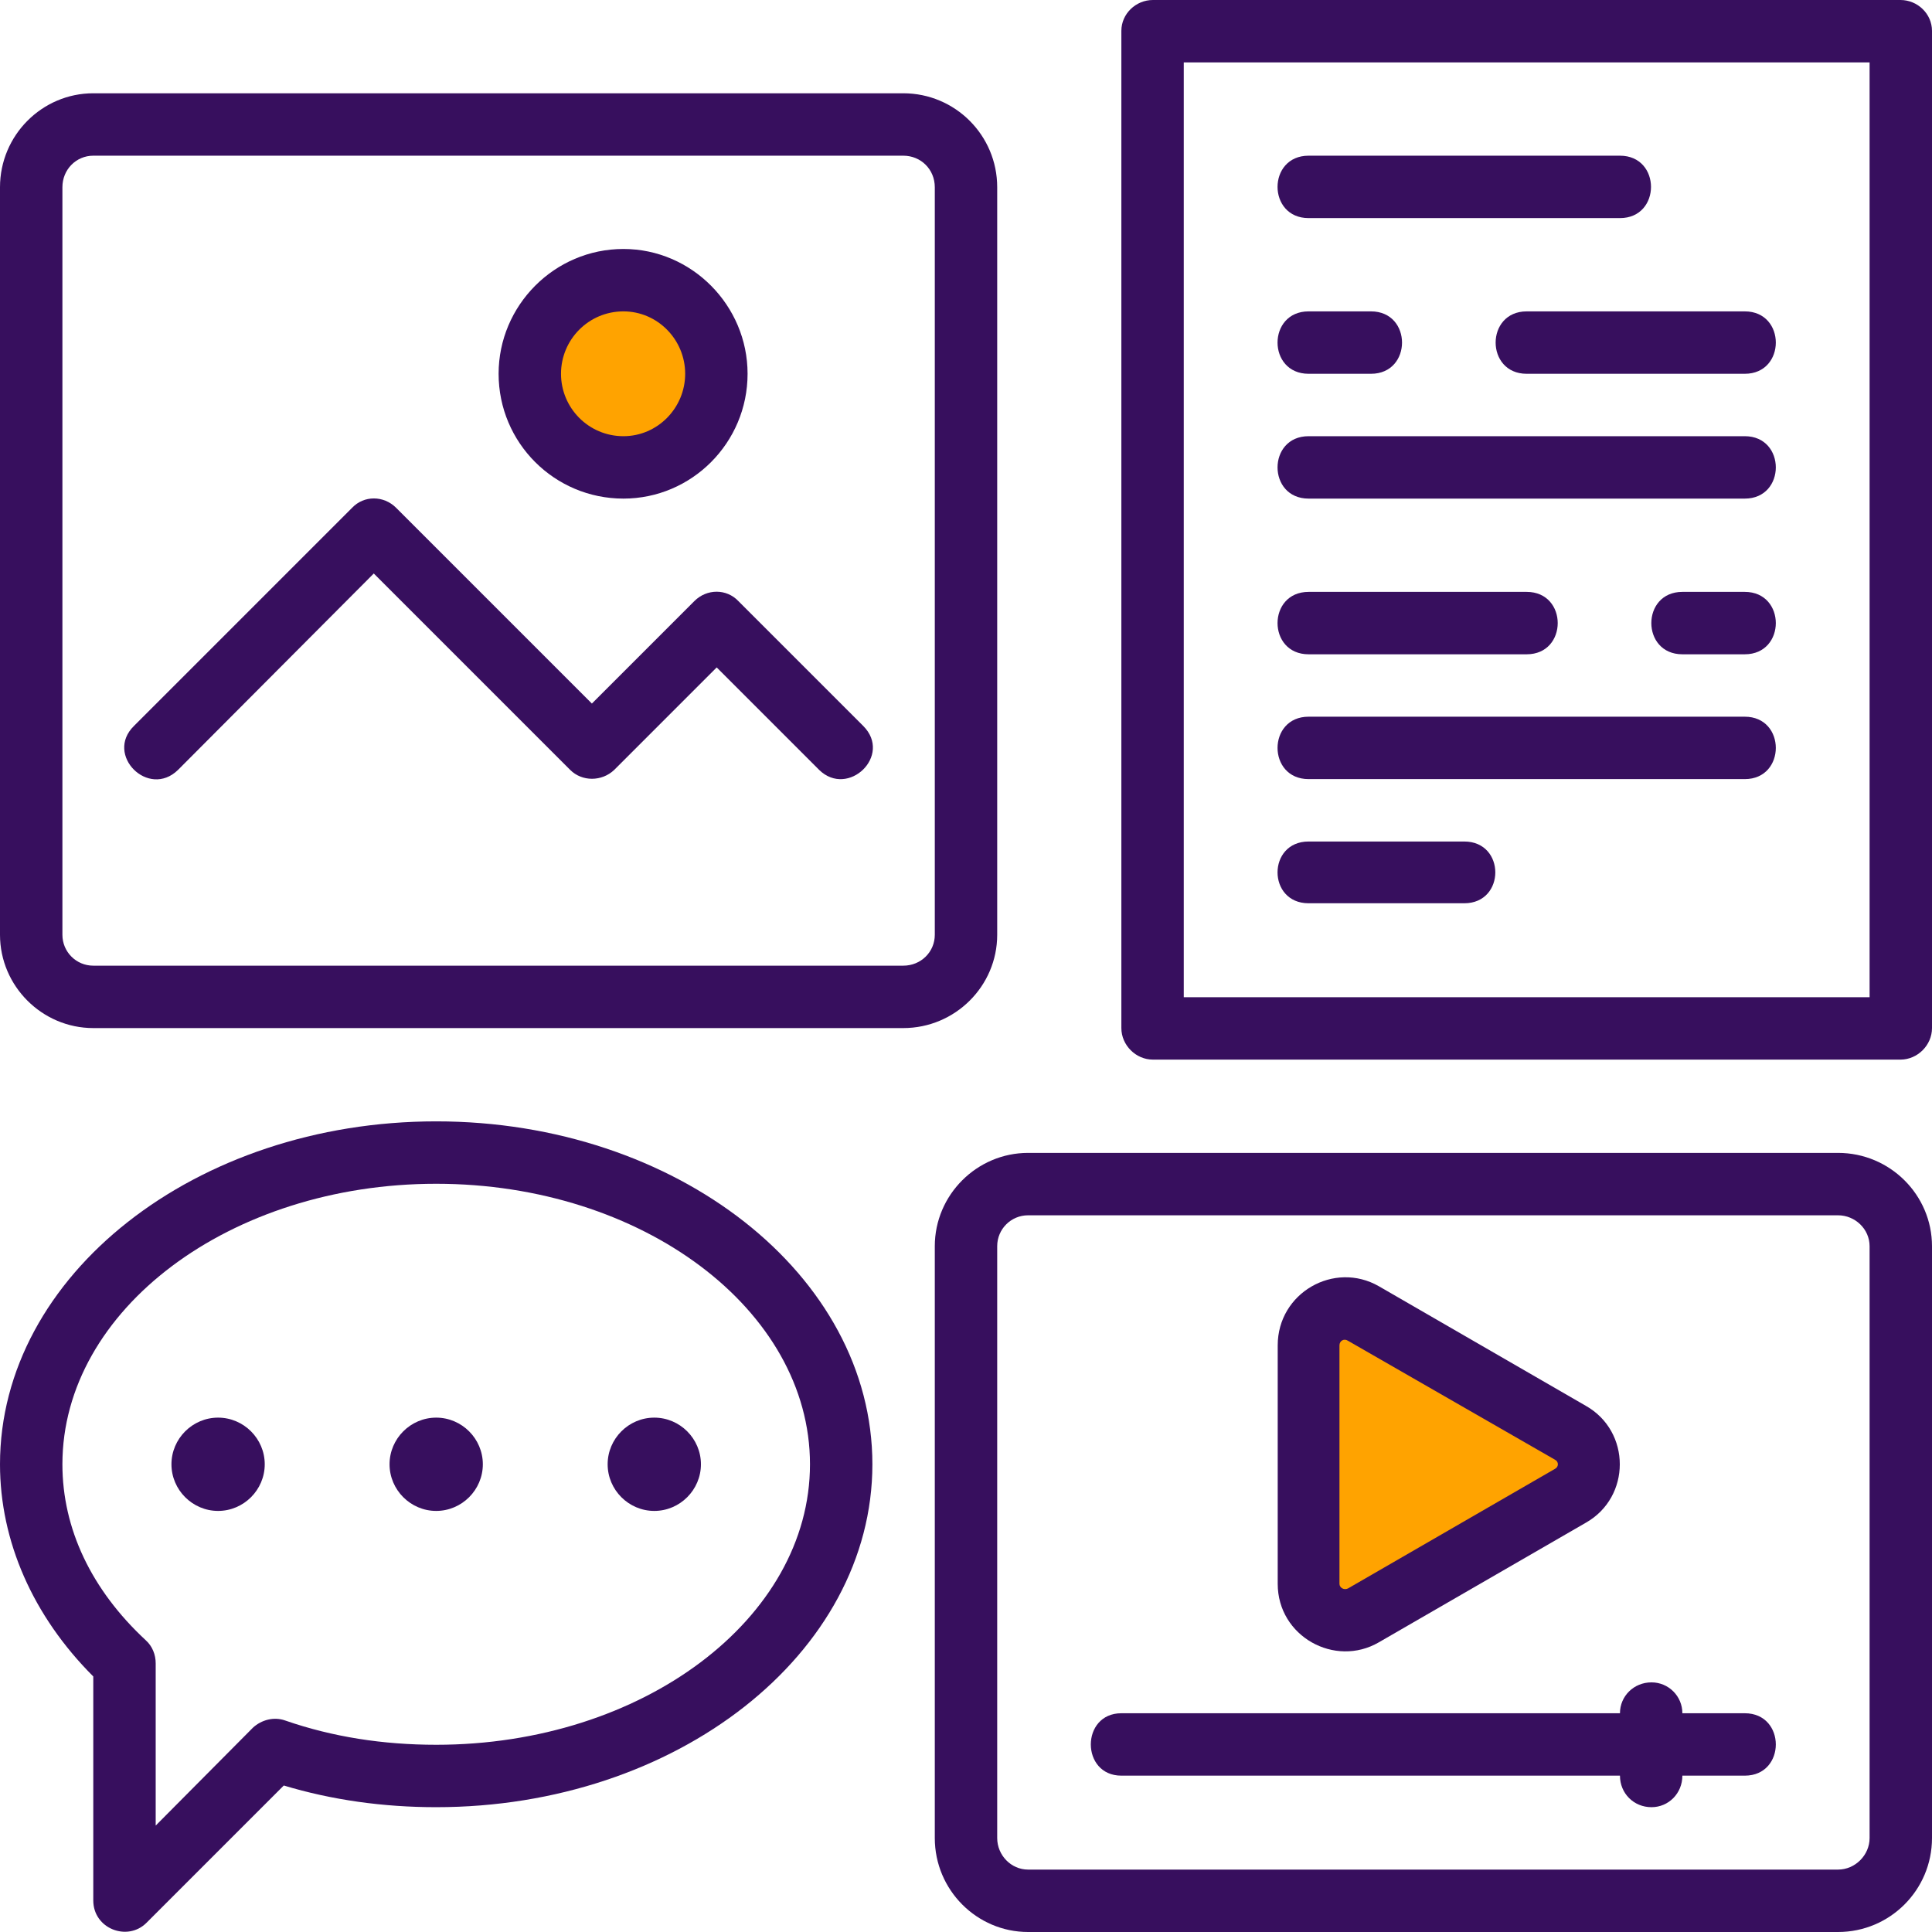
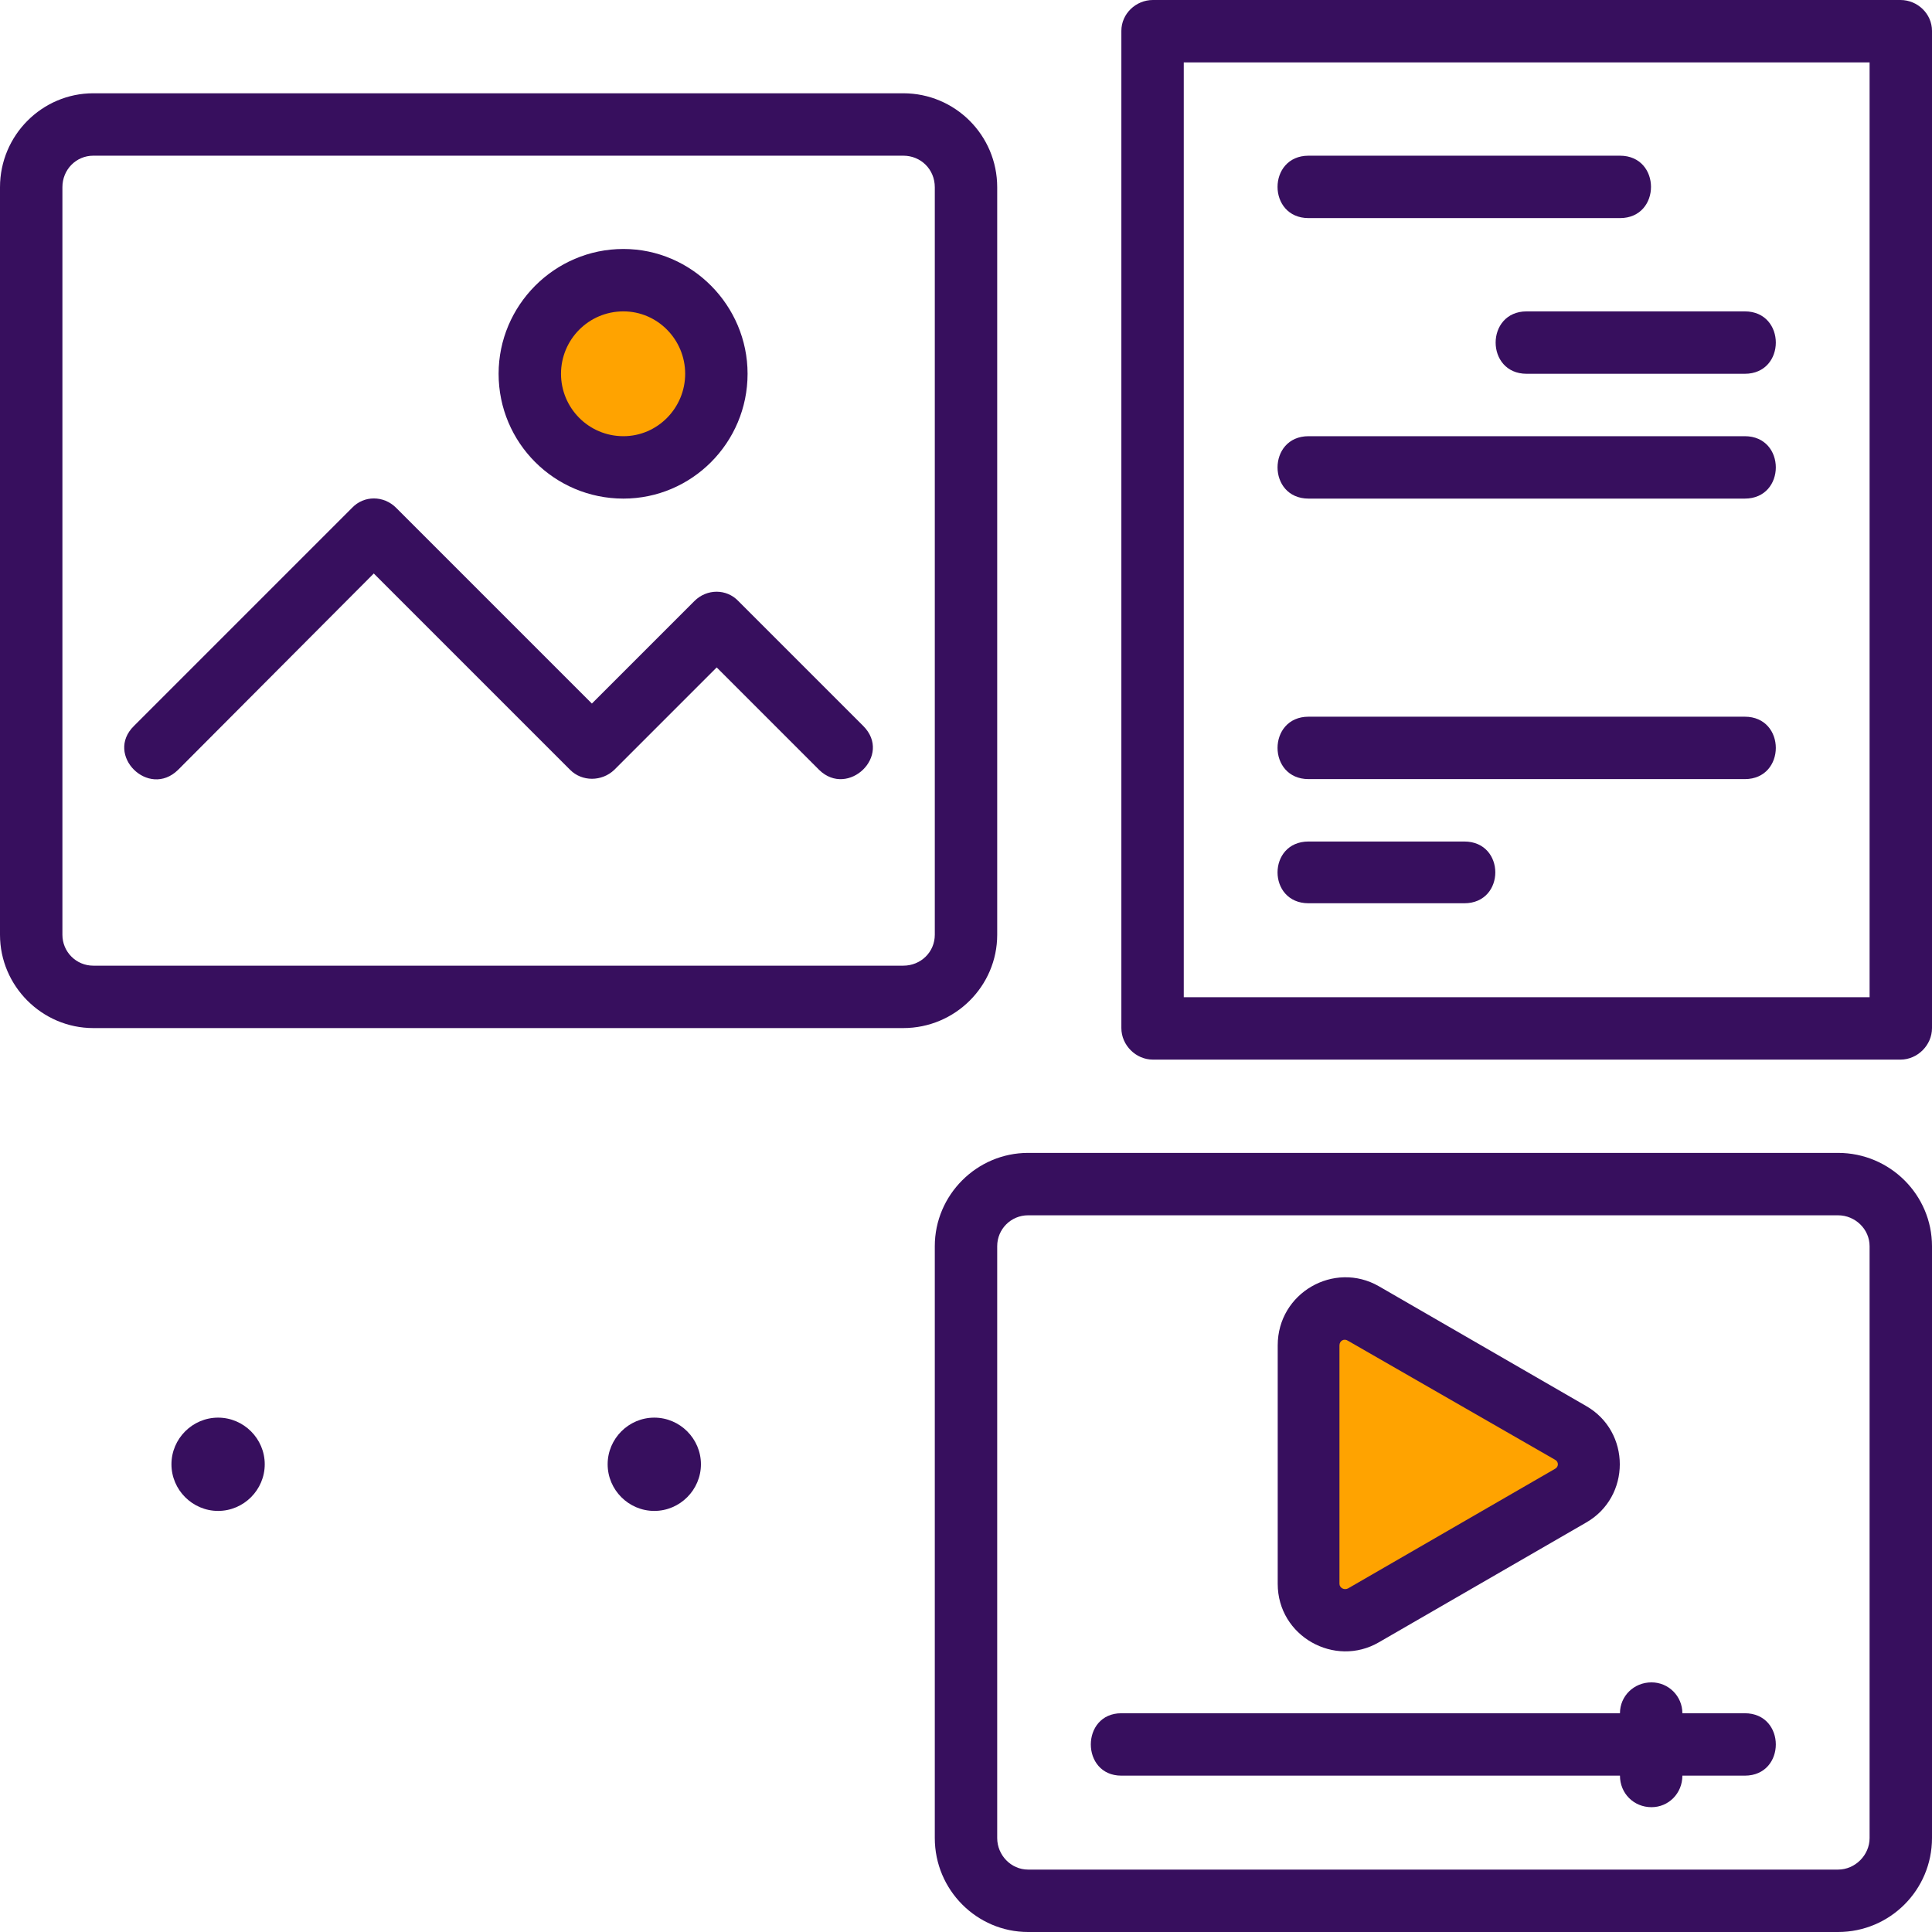
<svg xmlns="http://www.w3.org/2000/svg" xml:space="preserve" width="123px" height="123px" version="1.1" shape-rendering="geometricPrecision" text-rendering="geometricPrecision" image-rendering="optimizeQuality" fill-rule="evenodd" clip-rule="evenodd" viewBox="0 0 29.41 29.41">
  <g id="_x0020_5">
    <g id="_1580302080">
      <polygon fill="#FFA300" points="20.49,19.68 24.46,22.44 20.23,24.69 19.71,24.12 20.01,20.45 20.49,19.93 " />
      <polygon fill="#FFA300" points="10.08,4.22 11.03,5.29 10.51,6.5 9.26,7.02 8,6.24 8,4.78 8.95,4.3 " />
      <g>
        <path fill="#370F5E" fill-rule="nonzero" d="M28.93 0l-11.38 0c-0.26,0 -0.48,0.21 -0.48,0.47l0 15.18c0,0.26 0.22,0.48 0.48,0.48l11.38 0c0.26,0 0.48,-0.22 0.48,-0.48l0 -15.18c0,-0.26 -0.22,-0.47 -0.48,-0.47zm-0.47 15.18l-10.44 0 0 -14.23 10.44 0 0 14.23z" />
        <path fill="#370F5E" fill-rule="nonzero" d="M27.98 17.55l-12.33 0c-0.78,0 -1.42,0.64 -1.42,1.42l0 9.01c0,0.79 0.64,1.43 1.42,1.43l12.33 0c0.79,0 1.43,-0.64 1.43,-1.43l0 -9.01c0,-0.78 -0.64,-1.42 -1.43,-1.42zm0.48 10.43c0,0.26 -0.22,0.48 -0.48,0.48l-12.33 0c-0.26,0 -0.47,-0.22 -0.47,-0.48l0 -9.01c0,-0.26 0.21,-0.47 0.47,-0.47l12.33 0c0.26,0 0.48,0.21 0.48,0.47l0 9.01zm0 0z" />
        <path fill="#370F5E" fill-rule="nonzero" d="M26.56 26.08l-0.95 0c0,-0.26 -0.21,-0.47 -0.47,-0.47 -0.27,0 -0.48,0.21 -0.48,0.47l-7.59 0c-0.62,0 -0.62,0.95 0,0.95l7.59 0c0,0.27 0.21,0.48 0.48,0.48 0.26,0 0.47,-0.21 0.47,-0.48l0.95 0c0.63,0 0.63,-0.95 0,-0.95zm0 0z" />
        <path fill="#370F5E" fill-rule="nonzero" d="M15.18 14.23l0 -11.38c0,-0.79 -0.64,-1.43 -1.43,-1.43l-12.33 0c-0.78,0 -1.42,0.64 -1.42,1.43l0 11.38c0,0.78 0.64,1.42 1.42,1.42l12.33 0c0.79,0 1.43,-0.64 1.43,-1.42zm-0.95 0c0,0.26 -0.21,0.47 -0.48,0.47l-12.33 0c-0.26,0 -0.47,-0.21 -0.47,-0.47l0 -11.38c0,-0.27 0.21,-0.48 0.47,-0.48l12.33 0c0.27,0 0.48,0.21 0.48,0.48l0 11.38zm0 0z" />
        <path fill="#370F5E" fill-rule="nonzero" d="M9.49 7.59c1.04,0 1.89,-0.85 1.89,-1.9 0,-1.04 -0.85,-1.9 -1.89,-1.9 -1.05,0 -1.9,0.86 -1.9,1.9 0,1.05 0.85,1.9 1.9,1.9zm0 -2.85c0.52,0 0.94,0.43 0.94,0.95 0,0.52 -0.42,0.95 -0.94,0.95 -0.53,0 -0.95,-0.43 -0.95,-0.95 0,-0.52 0.42,-0.95 0.95,-0.95zm0 0z" />
        <path fill="#370F5E" fill-rule="nonzero" d="M11.24 9.15c-0.18,-0.19 -0.48,-0.19 -0.67,0l-1.56 1.56 -2.98 -2.98c-0.19,-0.19 -0.49,-0.19 -0.67,0l-3.32 3.32c-0.45,0.44 0.22,1.11 0.67,0.67l2.98 -2.99 2.99 2.99c0.18,0.18 0.48,0.18 0.67,0l1.56 -1.56 1.56 1.56c0.44,0.43 1.12,-0.22 0.67,-0.67l-1.9 -1.9zm0 0z" />
        <path fill="#370F5E" fill-rule="nonzero" d="M19.92 3.32l4.74 0c0.63,0 0.63,-0.95 0,-0.95l-4.74 0c-0.63,0 -0.63,0.95 0,0.95zm0 0z" />
        <path fill="#370F5E" fill-rule="nonzero" d="M19.92 7.59l6.64 0c0.63,0 0.63,-0.95 0,-0.95l-6.64 0c-0.63,0 -0.63,0.95 0,0.95zm0 0z" />
        <path fill="#370F5E" fill-rule="nonzero" d="M19.92 11.86l6.64 0c0.63,0 0.63,-0.95 0,-0.95l-6.64 0c-0.63,0 -0.63,0.95 0,0.95zm0 0z" />
        <path fill="#370F5E" fill-rule="nonzero" d="M19.92 13.75l2.37 0c0.63,0 0.63,-0.94 0,-0.94l-2.37 0c-0.63,0 -0.63,0.94 0,0.94zm0 0z" />
-         <path fill="#370F5E" fill-rule="nonzero" d="M19.92 5.69l0.95 0c0.63,0 0.63,-0.95 0,-0.95l-0.95 0c-0.63,0 -0.63,0.95 0,0.95zm0 0z" />
        <path fill="#370F5E" fill-rule="nonzero" d="M23.24 5.69l3.32 0c0.63,0 0.63,-0.95 0,-0.95l-3.32 0c-0.63,0 -0.63,0.95 0,0.95zm0 0z" />
-         <path fill="#370F5E" fill-rule="nonzero" d="M19.92 9.96l3.32 0c0.63,0 0.63,-0.95 0,-0.95l-3.32 0c-0.63,0 -0.63,0.95 0,0.95zm0 0z" />
-         <path fill="#370F5E" fill-rule="nonzero" d="M26.56 9.01l-0.95 0c-0.63,0 -0.63,0.95 0,0.95l0.95 0c0.63,0 0.63,-0.95 0,-0.95zm0 0z" />
-         <path fill="#370F5E" fill-rule="nonzero" d="M6.64 17.07c-3.66,0 -6.64,2.34 -6.64,5.22 0,1.17 0.5,2.31 1.42,3.23l0 3.41c0,0.43 0.52,0.63 0.81,0.34l2.09 -2.09c0.73,0.22 1.51,0.33 2.32,0.33 3.66,0 6.64,-2.34 6.64,-5.22 0,-2.88 -2.98,-5.22 -6.64,-5.22zm0 9.49c-0.81,0 -1.58,-0.12 -2.3,-0.37 -0.17,-0.06 -0.36,-0.01 -0.49,0.11l-1.48 1.49 0 -2.47c0,-0.13 -0.05,-0.26 -0.15,-0.35 -0.83,-0.77 -1.27,-1.7 -1.27,-2.68 0,-2.35 2.55,-4.27 5.69,-4.27 3.14,0 5.69,1.92 5.69,4.27 0,2.35 -2.55,4.27 -5.69,4.27zm0 0z" />
-         <path fill="#370F5E" fill-rule="nonzero" d="M7.35 22.29c0,0.39 -0.32,0.71 -0.71,0.71 -0.39,0 -0.71,-0.32 -0.71,-0.71 0,-0.39 0.32,-0.71 0.71,-0.71 0.39,0 0.71,0.32 0.71,0.71zm0 0z" />
+         <path fill="#370F5E" fill-rule="nonzero" d="M7.35 22.29zm0 0z" />
        <path fill="#370F5E" fill-rule="nonzero" d="M10.67 22.29c0,0.39 -0.32,0.71 -0.71,0.71 -0.39,0 -0.71,-0.32 -0.71,-0.71 0,-0.39 0.32,-0.71 0.71,-0.71 0.39,0 0.71,0.32 0.71,0.71zm0 0z" />
        <path fill="#370F5E" fill-rule="nonzero" d="M4.03 22.29c0,0.39 -0.32,0.71 -0.71,0.71 -0.39,0 -0.71,-0.32 -0.71,-0.71 0,-0.39 0.32,-0.71 0.71,-0.71 0.39,0 0.71,0.32 0.71,0.71zm0 0z" />
        <path fill="#370F5E" fill-rule="nonzero" d="M20.99 25l3.15 -1.82c0.69,-0.39 0.69,-1.39 0,-1.78l-3.15 -1.82c-0.68,-0.39 -1.54,0.1 -1.54,0.9l0 3.63c0,0.8 0.87,1.28 1.54,0.89zm-0.6 -4.52c0,-0.07 0.07,-0.11 0.13,-0.07l3.15 1.81c0.06,0.03 0.06,0.11 0,0.14l-3.15 1.82c-0.06,0.03 -0.13,-0.01 -0.13,-0.07l0 -3.63zm0 0z" />
      </g>
    </g>
  </g>
</svg>